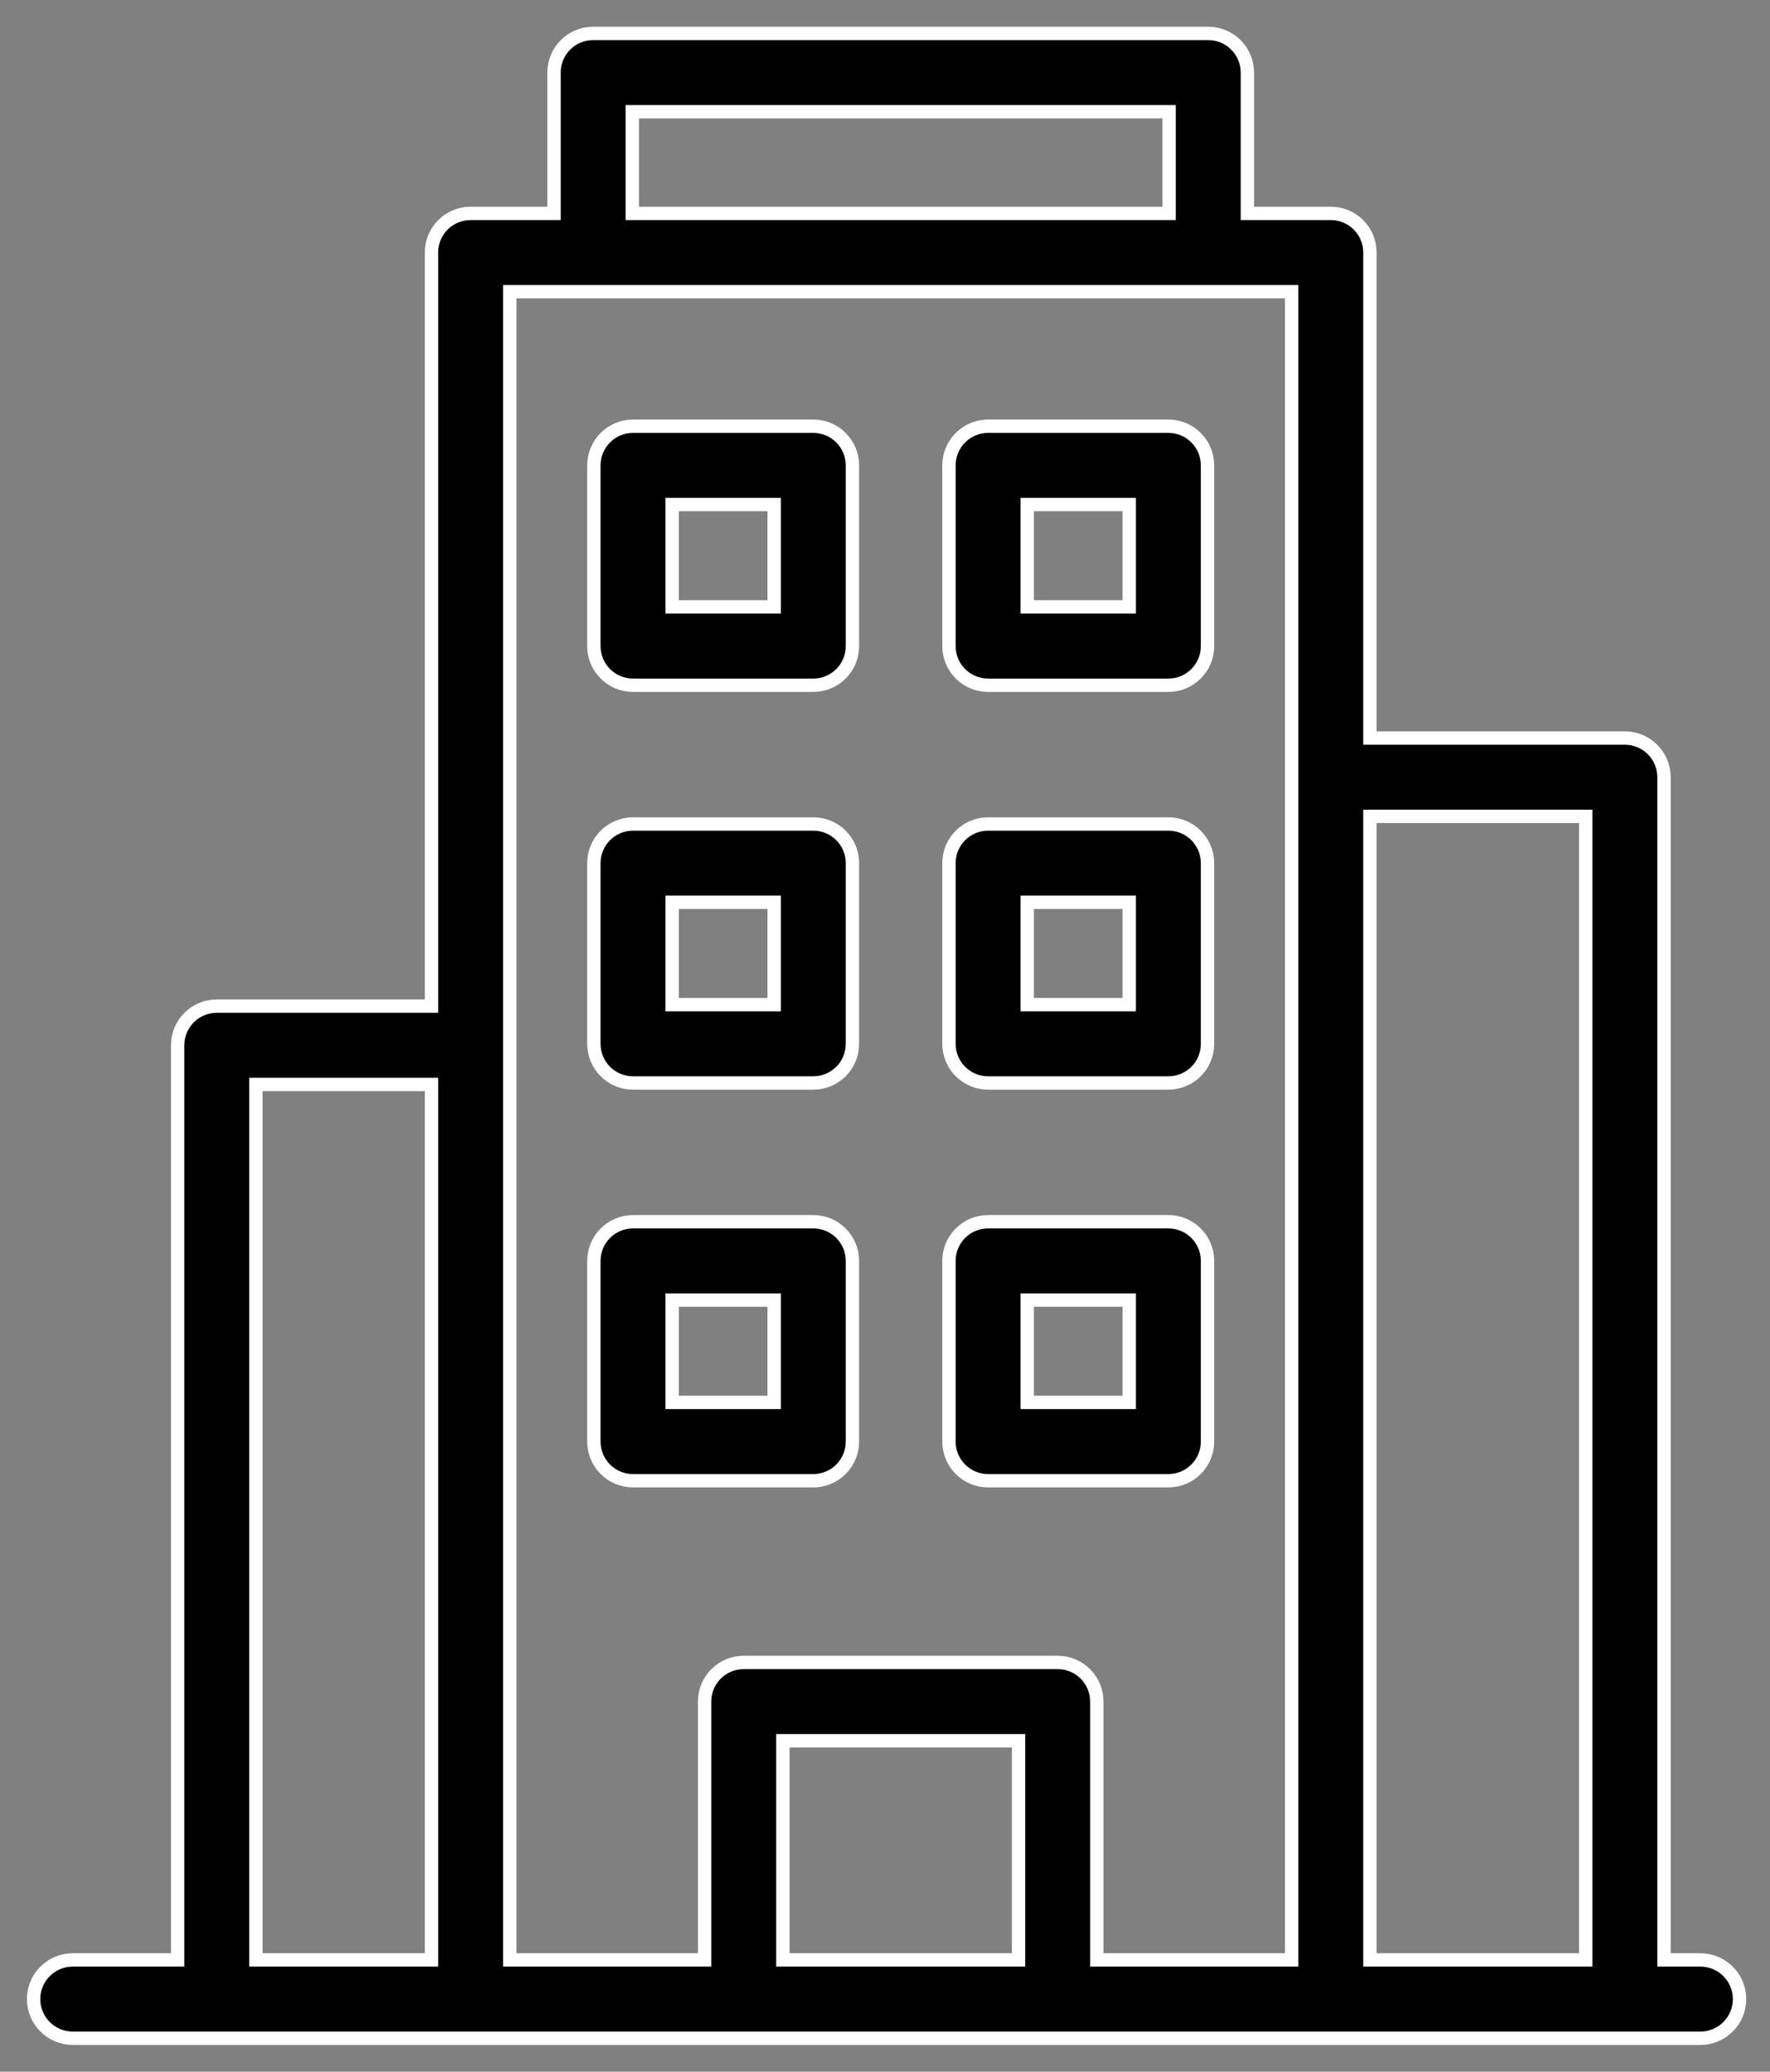
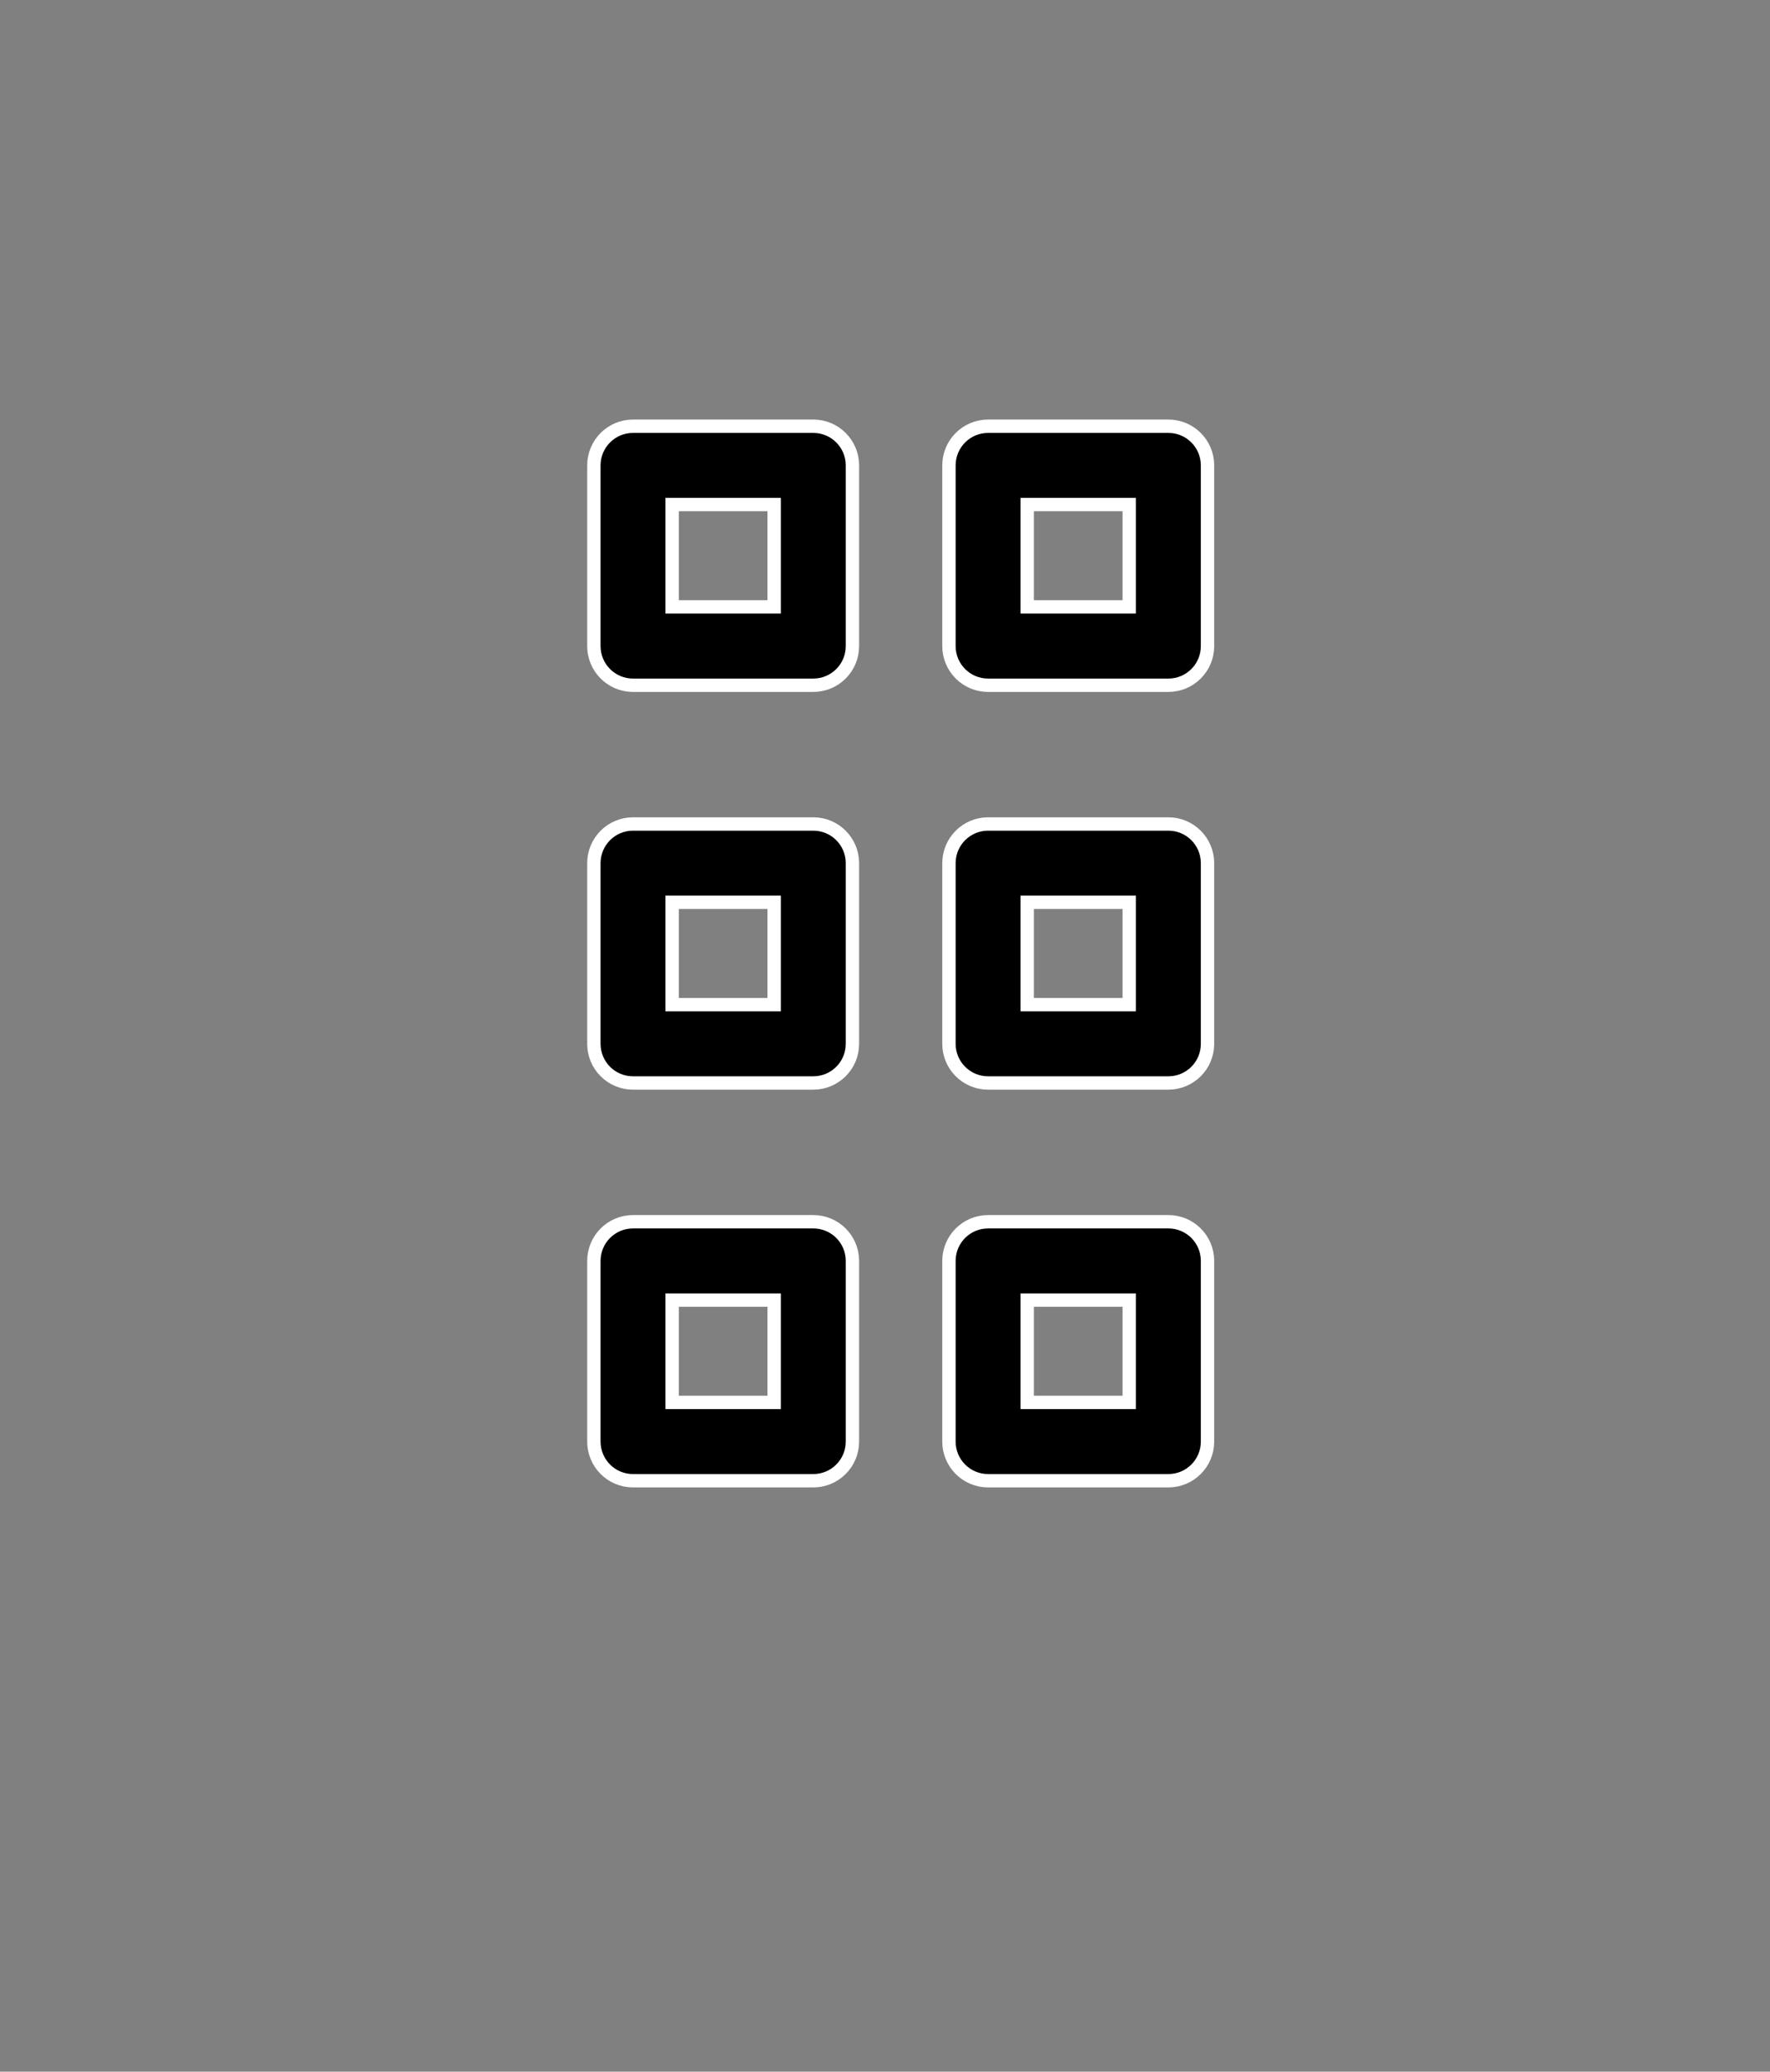
<svg xmlns="http://www.w3.org/2000/svg" width="53" height="62" viewBox="0 0 53 62">
  <rect x="0" y="0" width="53" height="62" fill="#808080" stroke="none" />
  <g stroke="#FFF" stroke-width=".4" transform="translate(1 1)">
    <path d="M28.587 19.508L33.985 19.508C34.633 19.508 35.157 18.983 35.157 18.336L35.157 12.928C35.157 12.281 34.633 11.756 33.985 11.756L28.587 11.756C27.94 11.756 27.415 12.281 27.415 12.928L27.415 18.336C27.415 18.983 27.94 19.508 28.587 19.508zM29.759 14.1L32.813 14.1 32.813 17.164 29.759 17.164 29.759 14.1zM17.955 19.508L23.353 19.508C24 19.508 24.525 18.983 24.525 18.336L24.525 12.928C24.525 12.281 24 11.756 23.353 11.756L17.955 11.756C17.307 11.756 16.783 12.281 16.783 12.928L16.783 18.336C16.783 18.983 17.307 19.508 17.955 19.508zM19.126 14.1L22.181 14.1 22.181 17.164 19.126 17.164 19.126 14.1zM28.587 31.411L33.985 31.411C34.633 31.411 35.157 30.887 35.157 30.239L35.157 24.832C35.157 24.185 34.633 23.66 33.985 23.66L28.587 23.66C27.94 23.66 27.415 24.185 27.415 24.832L27.415 30.239C27.415 30.887 27.94 31.411 28.587 31.411zM29.759 26.004L32.813 26.004 32.813 29.067 29.759 29.067 29.759 26.004zM17.955 31.411L23.353 31.411C24 31.411 24.525 30.887 24.525 30.239L24.525 24.832C24.525 24.185 24 23.66 23.353 23.66L17.955 23.66C17.307 23.66 16.783 24.185 16.783 24.832L16.783 30.239C16.783 30.887 17.307 31.411 17.955 31.411zM19.126 26.004L22.181 26.004 22.181 29.067 19.126 29.067 19.126 26.004zM28.587 43.315L33.985 43.315C34.633 43.315 35.157 42.79 35.157 42.143L35.157 36.736C35.157 36.088 34.633 35.564 33.985 35.564L28.587 35.564C27.94 35.564 27.415 36.088 27.415 36.736L27.415 42.143C27.415 42.79 27.94 43.315 28.587 43.315zM29.759 37.908L32.813 37.908 32.813 40.971 29.759 40.971 29.759 37.908zM23.353 43.315C24 43.315 24.525 42.79 24.525 42.143L24.525 36.736C24.525 36.088 24 35.564 23.353 35.564L17.955 35.564C17.307 35.564 16.783 36.088 16.783 36.736L16.783 42.143C16.783 42.79 17.307 43.315 17.955 43.315L23.353 43.315zM19.126 37.908L22.181 37.908 22.181 40.971 19.126 40.971 19.126 37.908z" />
-     <path d="M49.916,57.656 L48.826,57.656 L48.826,22.26 C48.826,21.612 48.302,21.088 47.655,21.088 L40.02,21.088 L40.02,6.557 C40.02,5.91 39.495,5.386 38.848,5.386 L36.351,5.386 L36.351,1.172 C36.351,0.525 35.826,-3.33066907e-15 35.179,-3.33066907e-15 L16.761,-3.33066907e-15 C16.114,-3.33066907e-15 15.589,0.525 15.589,1.172 L15.589,5.386 L13.092,5.386 C12.445,5.386 11.92,5.91 11.92,6.557 L11.92,29.111 L5.491,29.111 C4.843,29.111 4.319,29.636 4.319,30.283 L4.319,57.656 L1.178,57.656 C0.531,57.656 0.006,58.181 0.006,58.828 C0.006,59.475 0.531,60 1.178,60 L49.916,60 C50.563,60 51.088,59.475 51.088,58.828 C51.088,58.181 50.563,57.656 49.916,57.656 Z M17.933,2.344 L34.007,2.344 L34.007,5.386 L17.933,5.386 L17.933,2.344 Z M6.662,31.455 L11.92,31.455 L11.92,57.656 L6.662,57.656 L6.662,31.455 Z M14.264,7.729 L37.676,7.729 L37.676,57.656 L31.842,57.656 L31.842,49.924 C31.842,49.277 31.318,48.753 30.67,48.753 L21.27,48.753 C20.622,48.753 20.098,49.277 20.098,49.924 L20.098,57.656 L14.264,57.656 L14.264,7.729 Z M22.442,57.656 L22.442,51.096 L29.499,51.096 L29.499,57.656 L22.442,57.656 Z M40.02,57.656 L40.02,23.431 L46.483,23.431 L46.483,57.656 L40.02,57.656 Z" />
  </g>
</svg>